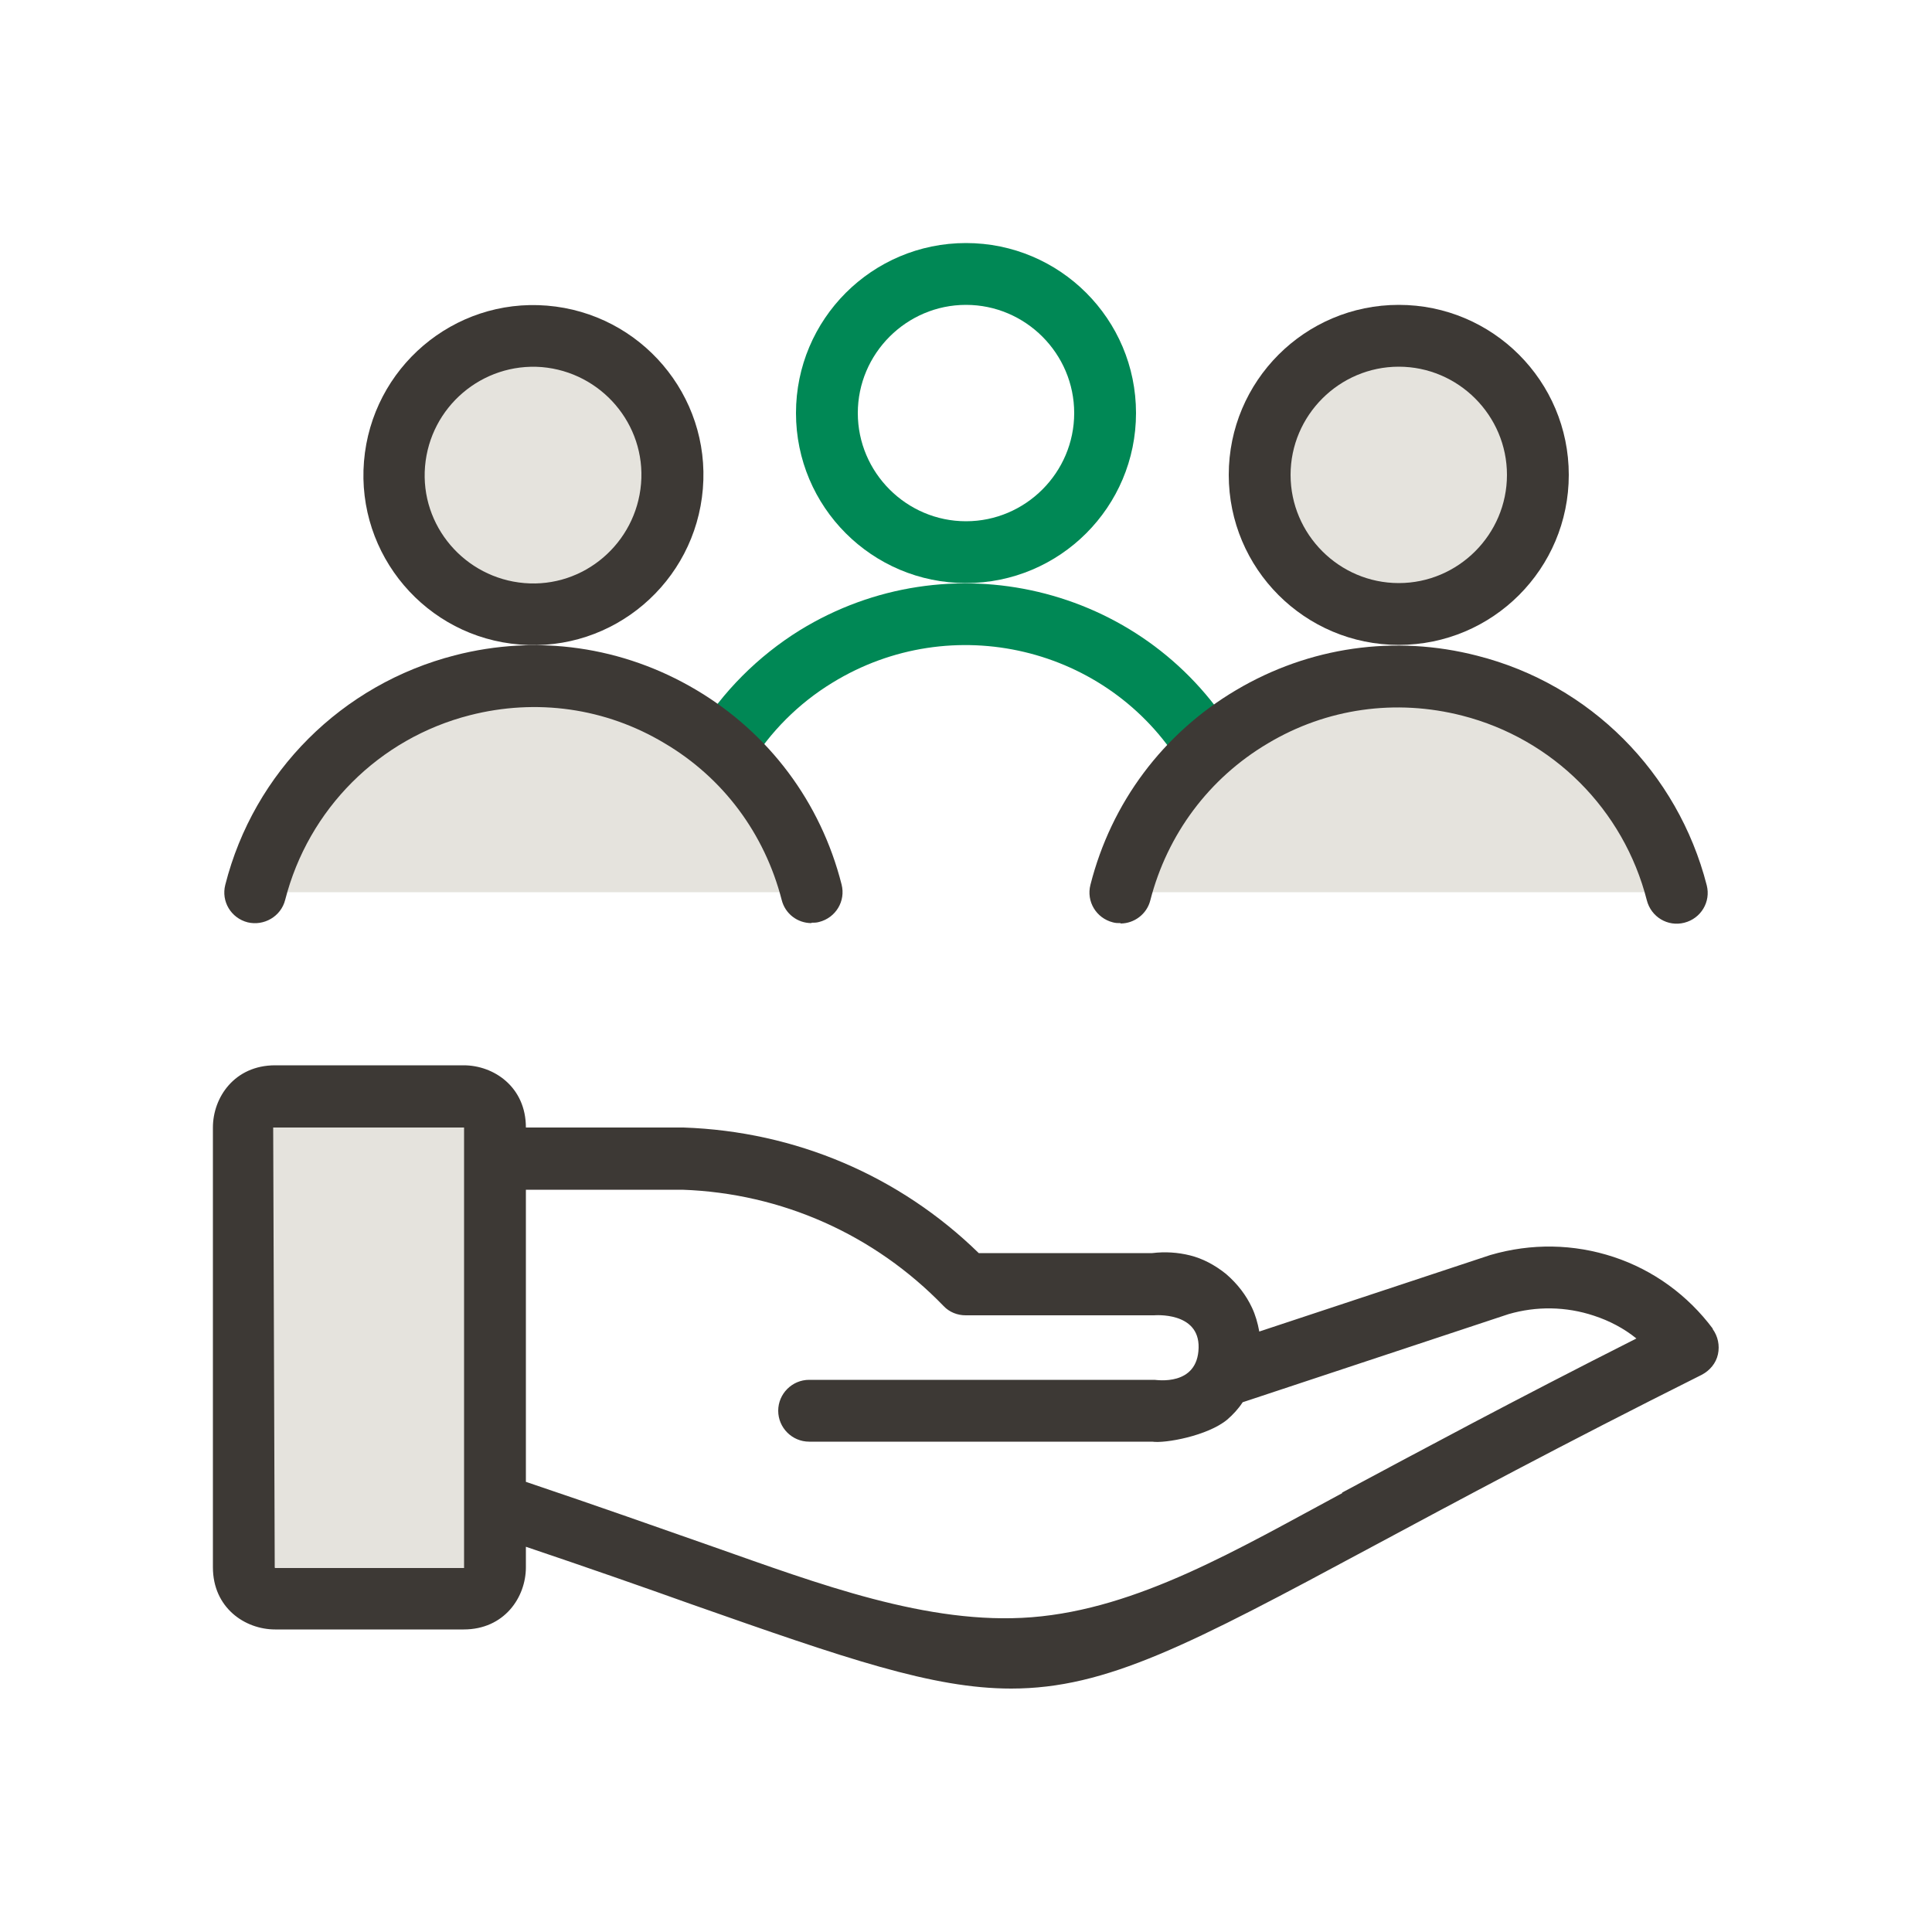
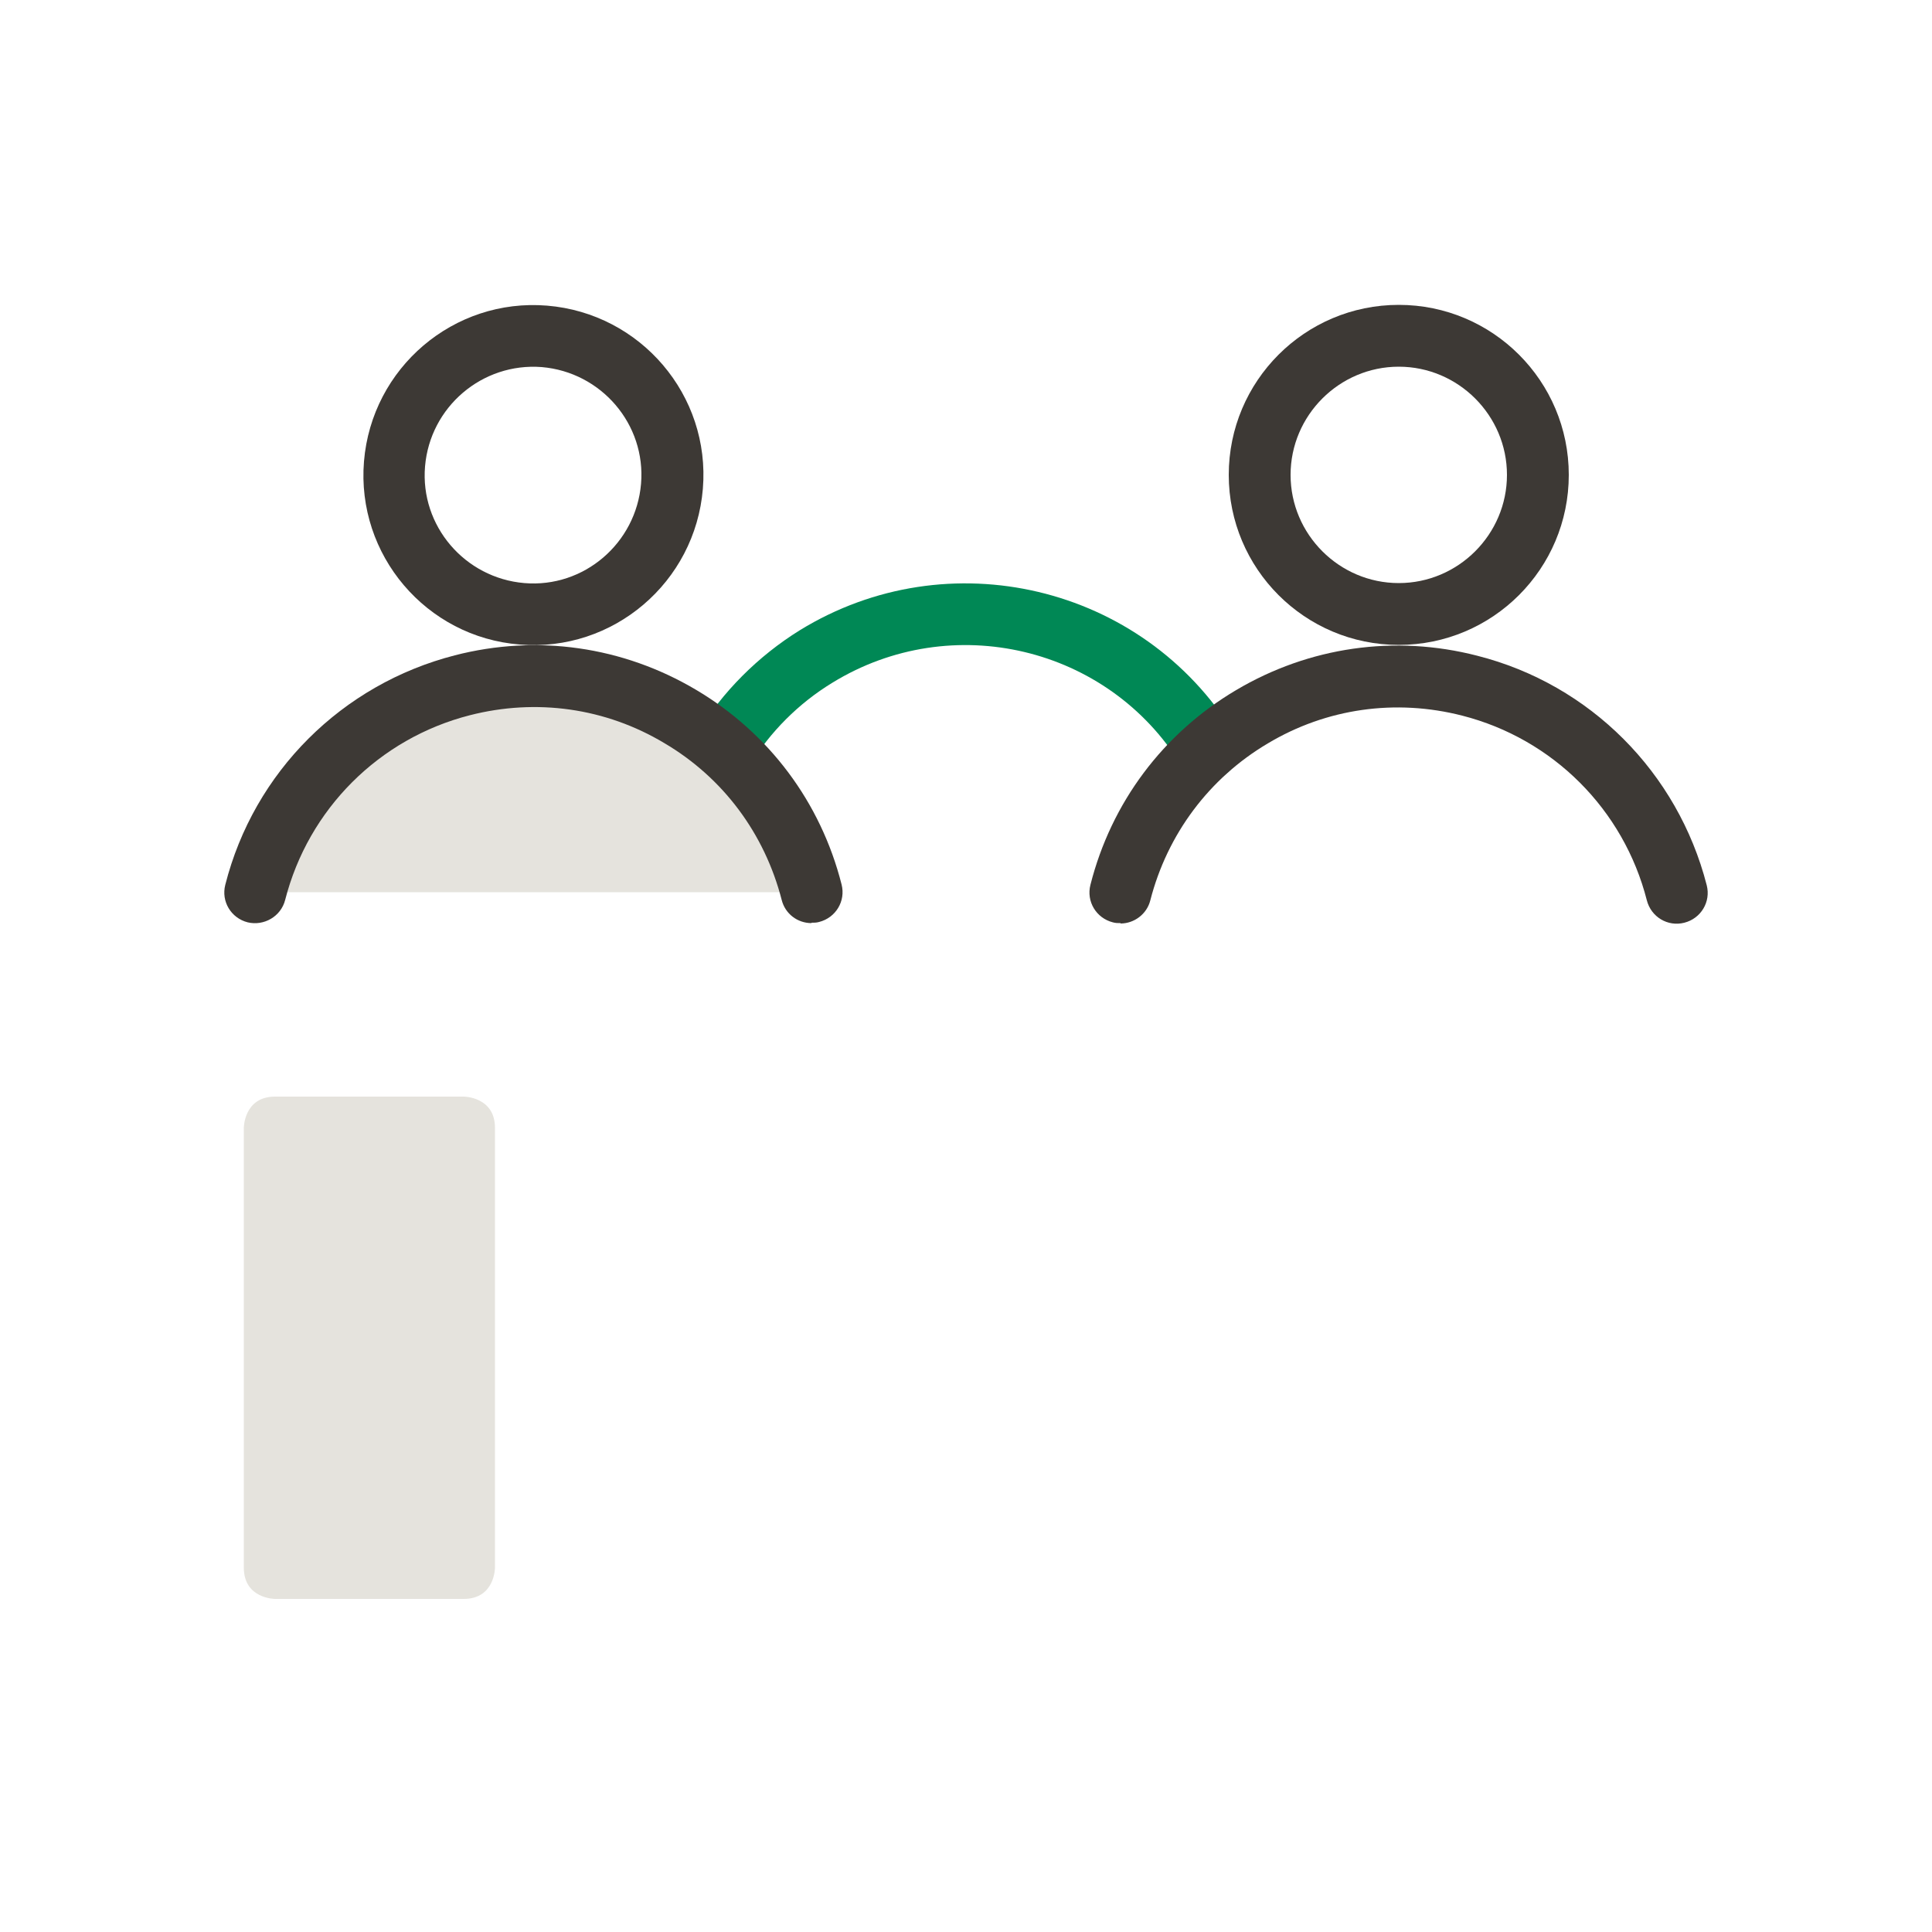
<svg xmlns="http://www.w3.org/2000/svg" id="a" data-name="Layer 1" viewBox="0 0 50 50">
  <defs>
    <style>
      .b {
        fill: #085;
      }

      .b, .c, .d {
        stroke-width: 0px;
      }

      .c {
        fill: #3d3935;
      }

      .d {
        fill: #e5e3dd;
      }
    </style>
  </defs>
  <g>
    <path class="d" d="M7.12,28.38h4.88s.81,0,.81.81v11.38s0,.81-.81.81h-4.88s-.81,0-.81-.81v-11.38s0-.81.81-.81Z" />
-     <path class="c" d="M44.33,34.39c-.65-.87-1.54-1.52-2.57-1.86s-2.13-.36-3.19-.05l-5.98,1.98c-.04-.22-.1-.43-.19-.62-.15-.32-.37-.61-.67-.87-.3-.24-.61-.4-.93-.48-.32-.08-.65-.1-.98-.06h-4.49c-2.05-2-4.74-3.15-7.64-3.25h-4.08c0-1.05-.83-1.61-1.61-1.61h-4.88c-1.05,0-1.61.83-1.61,1.61v11.38c0,1.05.83,1.61,1.61,1.61h4.88c1.05,0,1.61-.83,1.61-1.61v-.53c1.63.55,3.06,1.05,4.29,1.49,4.01,1.41,6.24,2.18,8.27,2.18,2.47,0,4.63-1.14,9.32-3.66,2.2-1.18,4.93-2.65,8.55-4.46.21-.11.37-.3.42-.53s0-.47-.14-.66l.01-0ZM7.11,40.57l-.04-11.39h4.94v11.4h-4.89l-.01-.01ZM34.74,38.64c-2.7,1.451-5.286,2.996-8.039,3.214-2.685.212-5.536-.873-8.271-1.834-1.37-.48-2.95-1.04-4.82-1.67v-7.56h4.05c2.57.09,4.97,1.16,6.76,3.01.15.16.36.24.57.24h4.88s1.173-.104,1.15.84c-.025,1.009-1.1.83-1.14.83h-8.94c-.44,0-.8.36-.8.8s.36.8.8.8h8.88c.33.05,1.434-.15,1.94-.57.15-.13.29-.28.4-.45l6.88-2.28c.72-.21,1.49-.2,2.21.04.4.13.78.33,1.1.59-3.17,1.6-5.62,2.92-7.62,3.99l.01.01Z" />
  </g>
-   <path class="b" d="M25,15.09c-2.43,0-4.4-1.97-4.4-4.4s1.97-4.4,4.4-4.4,4.4,1.97,4.4,4.4-1.97,4.4-4.4,4.4ZM25,7.89c-1.54,0-2.8,1.26-2.8,2.8s1.26,2.8,2.8,2.8,2.8-1.26,2.8-2.8-1.26-2.8-2.8-2.8Z" />
  <path class="b" d="M18.73,20.2c-.14,0-.29-.04-.42-.12-.38-.23-.5-.72-.27-1.1.66-1.08,1.58-2,2.66-2.67,3.84-2.36,8.87-1.17,11.23,2.66.23.38.11.87-.26,1.1-.38.23-.87.11-1.1-.26-1.89-3.08-5.94-4.04-9.03-2.14-.87.53-1.61,1.27-2.14,2.14-.15.25-.41.38-.68.38l.01.01Z" />
  <g>
-     <path class="d" d="M10.21,12c-.16,1.98,1.32,3.72,3.3,3.88,1.98.16,3.72-1.32,3.88-3.3s-1.32-3.72-3.3-3.88-3.72,1.32-3.88,3.3Z" />
    <path class="c" d="M13.45,16.68c-2.42-.19-4.23-2.32-4.03-4.74s2.32-4.23,4.74-4.03c2.42.2,4.23,2.32,4.03,4.74s-2.32,4.23-4.74,4.03ZM14.02,9.5c-1.54-.12-2.89,1.03-3.02,2.57s1.03,2.89,2.57,3.02,2.89-1.03,3.02-2.57-1.03-2.89-2.57-3.02Z" />
  </g>
  <path class="d" d="M21,23.09c-1.01-3.98-5.06-6.38-9.04-5.36-2.63.67-4.69,2.73-5.36,5.36" />
  <path class="c" d="M21,23.89c-.36,0-.68-.24-.77-.6-.44-1.71-1.51-3.16-3.04-4.06-1.52-.91-3.31-1.16-5.03-.72-2.35.6-4.18,2.43-4.78,4.78-.11.43-.55.68-.97.58-.43-.11-.69-.54-.58-.97.74-2.92,3.02-5.19,5.94-5.94,2.13-.55,4.35-.23,6.24.89,1.89,1.12,3.23,2.91,3.77,5.04.11.43-.15.86-.58.97-.07.02-.13.02-.2.02l0.0.01Z" />
  <g>
-     <path class="d" d="M32.6,12.29c0,1.99,1.61,3.6,3.6,3.6s3.6-1.61,3.6-3.6-1.61-3.6-3.6-3.6-3.6,1.61-3.6,3.6Z" />
    <path class="c" d="M36.2,16.69c-2.43,0-4.4-1.97-4.4-4.4s1.97-4.4,4.4-4.4,4.4,1.97,4.4,4.4-1.97,4.4-4.4,4.4ZM36.2,9.49c-1.54,0-2.8,1.26-2.8,2.8s1.26,2.8,2.8,2.8,2.8-1.26,2.8-2.8-1.26-2.8-2.8-2.8Z" />
  </g>
-   <path class="d" d="M29,23.09c1.01-3.98,5.06-6.38,9.04-5.36,2.63.67,4.69,2.73,5.36,5.36" />
  <path class="c" d="M29,23.89c-.07,0-.13,0-.2-.02-.43-.11-.69-.54-.58-.97.54-2.13,1.88-3.92,3.77-5.04,1.89-1.12,4.11-1.44,6.24-.89,2.92.74,5.19,3.02,5.94,5.94.11.43-.15.86-.58.97-.43.11-.86-.15-.97-.58-.6-2.35-2.43-4.18-4.78-4.78-1.72-.44-3.51-.19-5.03.72-1.52.9-2.6,2.35-3.04,4.06-.09.36-.42.6-.77.6l0-.01Z" />
</svg>